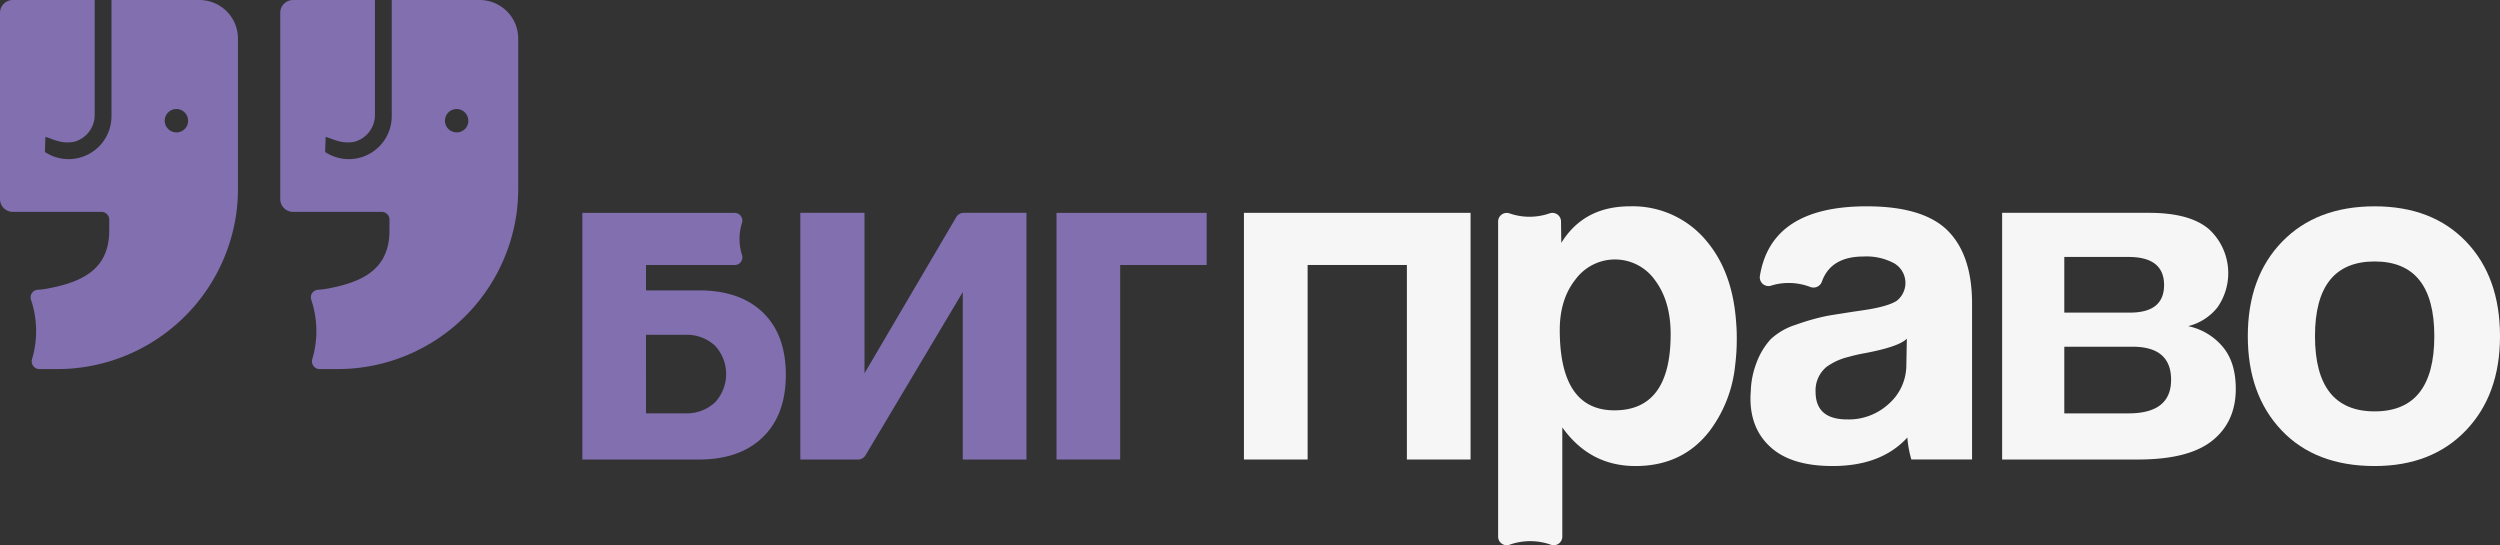
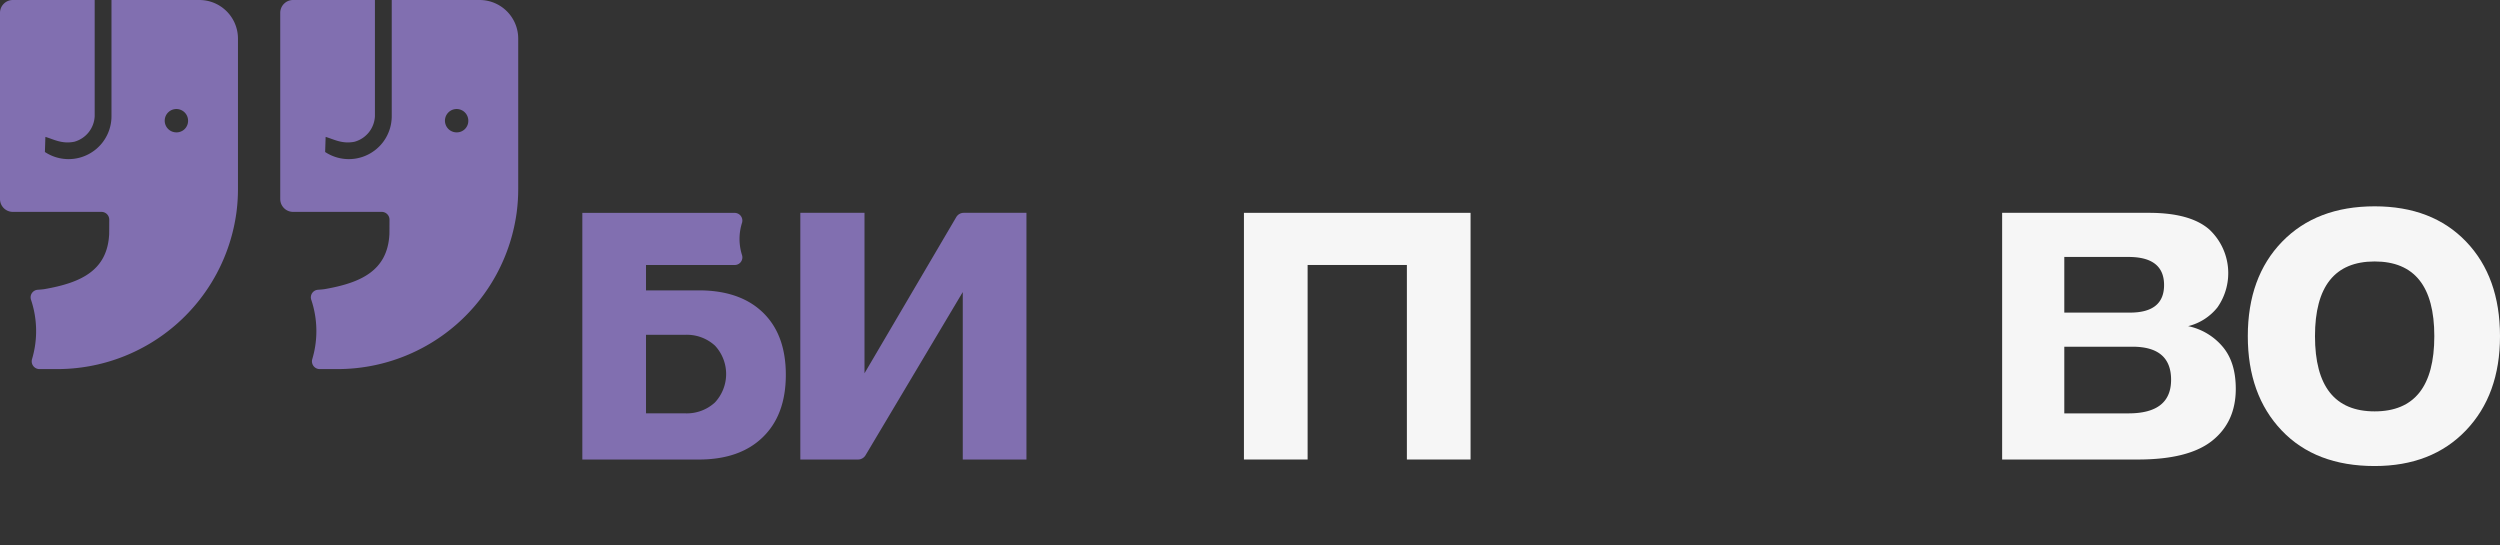
<svg xmlns="http://www.w3.org/2000/svg" id="Слой_1" data-name="Слой 1" viewBox="0 0 633.064 138.071">
  <rect x="0" y="0" width="633.064" height="138.071" fill="#333333" stroke="none" />
  <defs>
    <style> .cls-1 { fill: #f6f6f6; } .cls-2 { fill: #816fb0; } </style>
  </defs>
  <g>
-     <path class="cls-1" d="M514.051,272.921q-13.821,0-13.847-20.318,0-7.842,4.012-12.863a12.409,12.409,0,0,1,20.109.233q3.96,5.28,3.961,13.666,0,19.296-14.235,19.282m30.773-22.828v-.026q-.971-12.19-7.272-19.799A24.239,24.239,0,0,0,517.985,221.26q-11.686,0-17.393,9.267l-.067-5.45a2.181,2.181,0,0,0-2.889-2.037,15.41,15.41,0,0,1-10.148.01,2.182,2.182,0,0,0-2.891,2.075v79.758a2.172,2.172,0,0,0,2.898,2.071,15.546,15.546,0,0,1,10.456,0,2.173,2.173,0,0,0,2.899-2.071V277.243c4.659,6.522,10.819,9.784,18.531,9.784,7.946,0,14.235-2.978,18.789-8.904a33.144,33.144,0,0,0,6.445-16.59,51.459,51.459,0,0,0,.414-6.755,45.679,45.679,0,0,0-.207-4.685" transform="translate(-105.234 -169.015)" />
-     <path class="cls-1" d="M587.967,261.635a13.037,13.037,0,0,1-4.372,9.575,14.915,14.915,0,0,1-10.612,4.013c-4.659,0-7.272-1.786-7.868-5.332a10.916,10.916,0,0,1-.131-1.657,7.739,7.739,0,0,1,2.744-6.289,15.636,15.636,0,0,1,5.539-2.537,41.905,41.905,0,0,1,4.166-.957c5.772-1.088,9.318-2.304,10.664-3.676ZM598.45,227.419c-4.115-4.089-10.948-6.16-20.498-6.16-16.203,0-25.183,5.901-27.072,17.678a2.201,2.201,0,0,0,2.769,2.434,14.661,14.661,0,0,1,4.529-.7,15.375,15.375,0,0,1,5.461,1.01,2.253,2.253,0,0,0,2.951-1.373c1.526-4.245,5.047-6.341,10.585-6.341a14.845,14.845,0,0,1,7.687,1.709,5.748,5.748,0,0,1,.647,9.525c-1.502.958-4.27,1.76-8.334,2.354-2.122.31-3.986.595-5.617.854-1.526.234-2.821.441-3.908.647a57.229,57.229,0,0,0-7.608,2.174,16.678,16.678,0,0,0-6.419,3.675,18.239,18.239,0,0,0-3.598,5.978,21.66,21.66,0,0,0-1.45,7.299q-.078.816-.078,1.709,0,7.881,5.255,12.5c3.52,3.106,8.696,4.633,15.554,4.633q12.308,0,18.92-7.221a27.116,27.116,0,0,0,1.01,5.565h15.374V245.899q0-12.307-6.16-18.48" transform="translate(-105.234 -169.015)" />
    <polygon class="cls-1" points="331.121 116.36 314.997 116.36 314.997 53.895 372.382 53.895 372.382 116.36 356.259 116.36 356.259 67.099 331.121 67.099 331.121 116.36" />
    <path class="cls-1" d="M627.967,273.692h16.252q10.79,0,10.792-8.504,0-8.379-9.776-8.378H627.967Zm0-25.517h16.631q8.636,0,8.634-6.981,0-7.113-9.013-7.113h-16.252Zm18.663,37.2H612.226V222.91h37.2q10.407,0,15.233,4.191a15.122,15.122,0,0,1,2.095,19.743,13.632,13.632,0,0,1-7.426,4.76,15.584,15.584,0,0,1,8.632,5.079q3.431,3.937,3.43,10.793,0,8.379-5.97,13.138-5.968,4.763-18.79,4.762" transform="translate(-105.234 -169.015)" />
    <path class="cls-1" d="M706.558,273.187q15.104,0,15.107-19.045,0-18.913-15.107-18.917-15.112,0-15.109,18.917,0,19.045,15.109,19.045m0,13.839q-14.984,0-23.552-9.016-8.572-9.011-8.57-23.867,0-14.978,8.697-23.933,8.693-8.947,23.425-8.949,14.596,0,23.167,8.949,8.572,8.955,8.573,23.933,0,14.855-8.634,23.867-8.636,9.016-23.106,9.016" transform="translate(-105.234 -169.015)" />
    <path class="cls-2" d="M322.515,285.375h-14.617V222.91h16.252v40.627l23.229-39.541a2.201,2.201,0,0,1,1.898-1.086h15.88v62.465H349.031V242.971l-24.625,41.329a2.201,2.201,0,0,1-1.891,1.075" transform="translate(-105.234 -169.015)" />
-     <polygon class="cls-2" points="267.535 53.906 267.535 116.36 283.66 116.36 283.66 67.106 305.555 67.106 305.555 53.906 267.535 53.906" />
    <path class="cls-2" d="M286.263,270.937a10.543,10.543,0,0,1-7.635,2.743h-9.809V253.802h9.809a10.521,10.521,0,0,1,7.687,2.769,10.554,10.554,0,0,1-.052,14.365m12.113-22.829c-3.858-3.701-9.266-5.564-16.151-5.564H268.819v-6.422h22.445a1.931,1.931,0,0,0,1.882-2.471,13.517,13.517,0,0,1,0-8.254,1.949,1.949,0,0,0-1.911-2.471H252.695v62.453h29.53c6.885,0,12.294-1.89,16.151-5.642,3.882-3.753,5.848-9.007,5.848-15.814,0-6.833-1.966-12.087-5.848-15.815" transform="translate(-105.234 -169.015)" />
    <path class="cls-2" d="M226.683,169.015H204.431V198.454a10.868,10.868,0,0,1-16.862,9.052l.124-3.827c2.069.603,4.204,1.868,7.331,1.226a7.036,7.036,0,0,0,5.151-6.481V169.015H179.451a3.251,3.251,0,0,0-3.252,3.252v47.151a3.251,3.251,0,0,0,3.252,3.251H201.893a1.968,1.968,0,0,1,1.971,1.972c-.005,1.552-.012,3.48-.022,3.687-.477,9.328-7.372,12.314-16.338,13.891-.395.07-1.058.126-1.752.172a1.925,1.925,0,0,0-1.697,2.544,24.862,24.862,0,0,1,.256,15.018,1.963,1.963,0,0,0,1.889,2.524h4.522a45.794,45.794,0,0,0,45.368-39.809,45.251,45.251,0,0,0,.369-5.928V178.79A9.775,9.775,0,0,0,226.683,169.015Zm-5.724,33.52a2.957,2.957,0,1,1,2.864-2.956A2.91,2.91,0,0,1,220.958,202.535Z" transform="translate(-105.234 -169.015)" />
    <path class="cls-2" d="M155.718,169.015H133.466V198.454a10.868,10.868,0,0,1-16.862,9.052l.124-3.827c2.069.603,4.204,1.868,7.331,1.226a7.036,7.036,0,0,0,5.151-6.481V169.015H108.486a3.251,3.251,0,0,0-3.252,3.252v47.151a3.251,3.251,0,0,0,3.252,3.251h22.442a1.968,1.968,0,0,1,1.971,1.972c-.004,1.552-.012,3.48-.022,3.687-.477,9.328-7.372,12.314-16.339,13.891-.395.07-1.058.126-1.752.172a1.925,1.925,0,0,0-1.697,2.544A24.864,24.864,0,0,1,113.345,259.953a1.963,1.963,0,0,0,1.889,2.524H119.756a45.794,45.794,0,0,0,45.368-39.809,45.251,45.251,0,0,0,.369-5.928V178.79A9.775,9.775,0,0,0,155.718,169.015Zm-5.724,33.52a2.957,2.957,0,1,1,2.864-2.956A2.91,2.91,0,0,1,149.993,202.535Z" transform="translate(-105.234 -169.015)" />
  </g>
</svg>